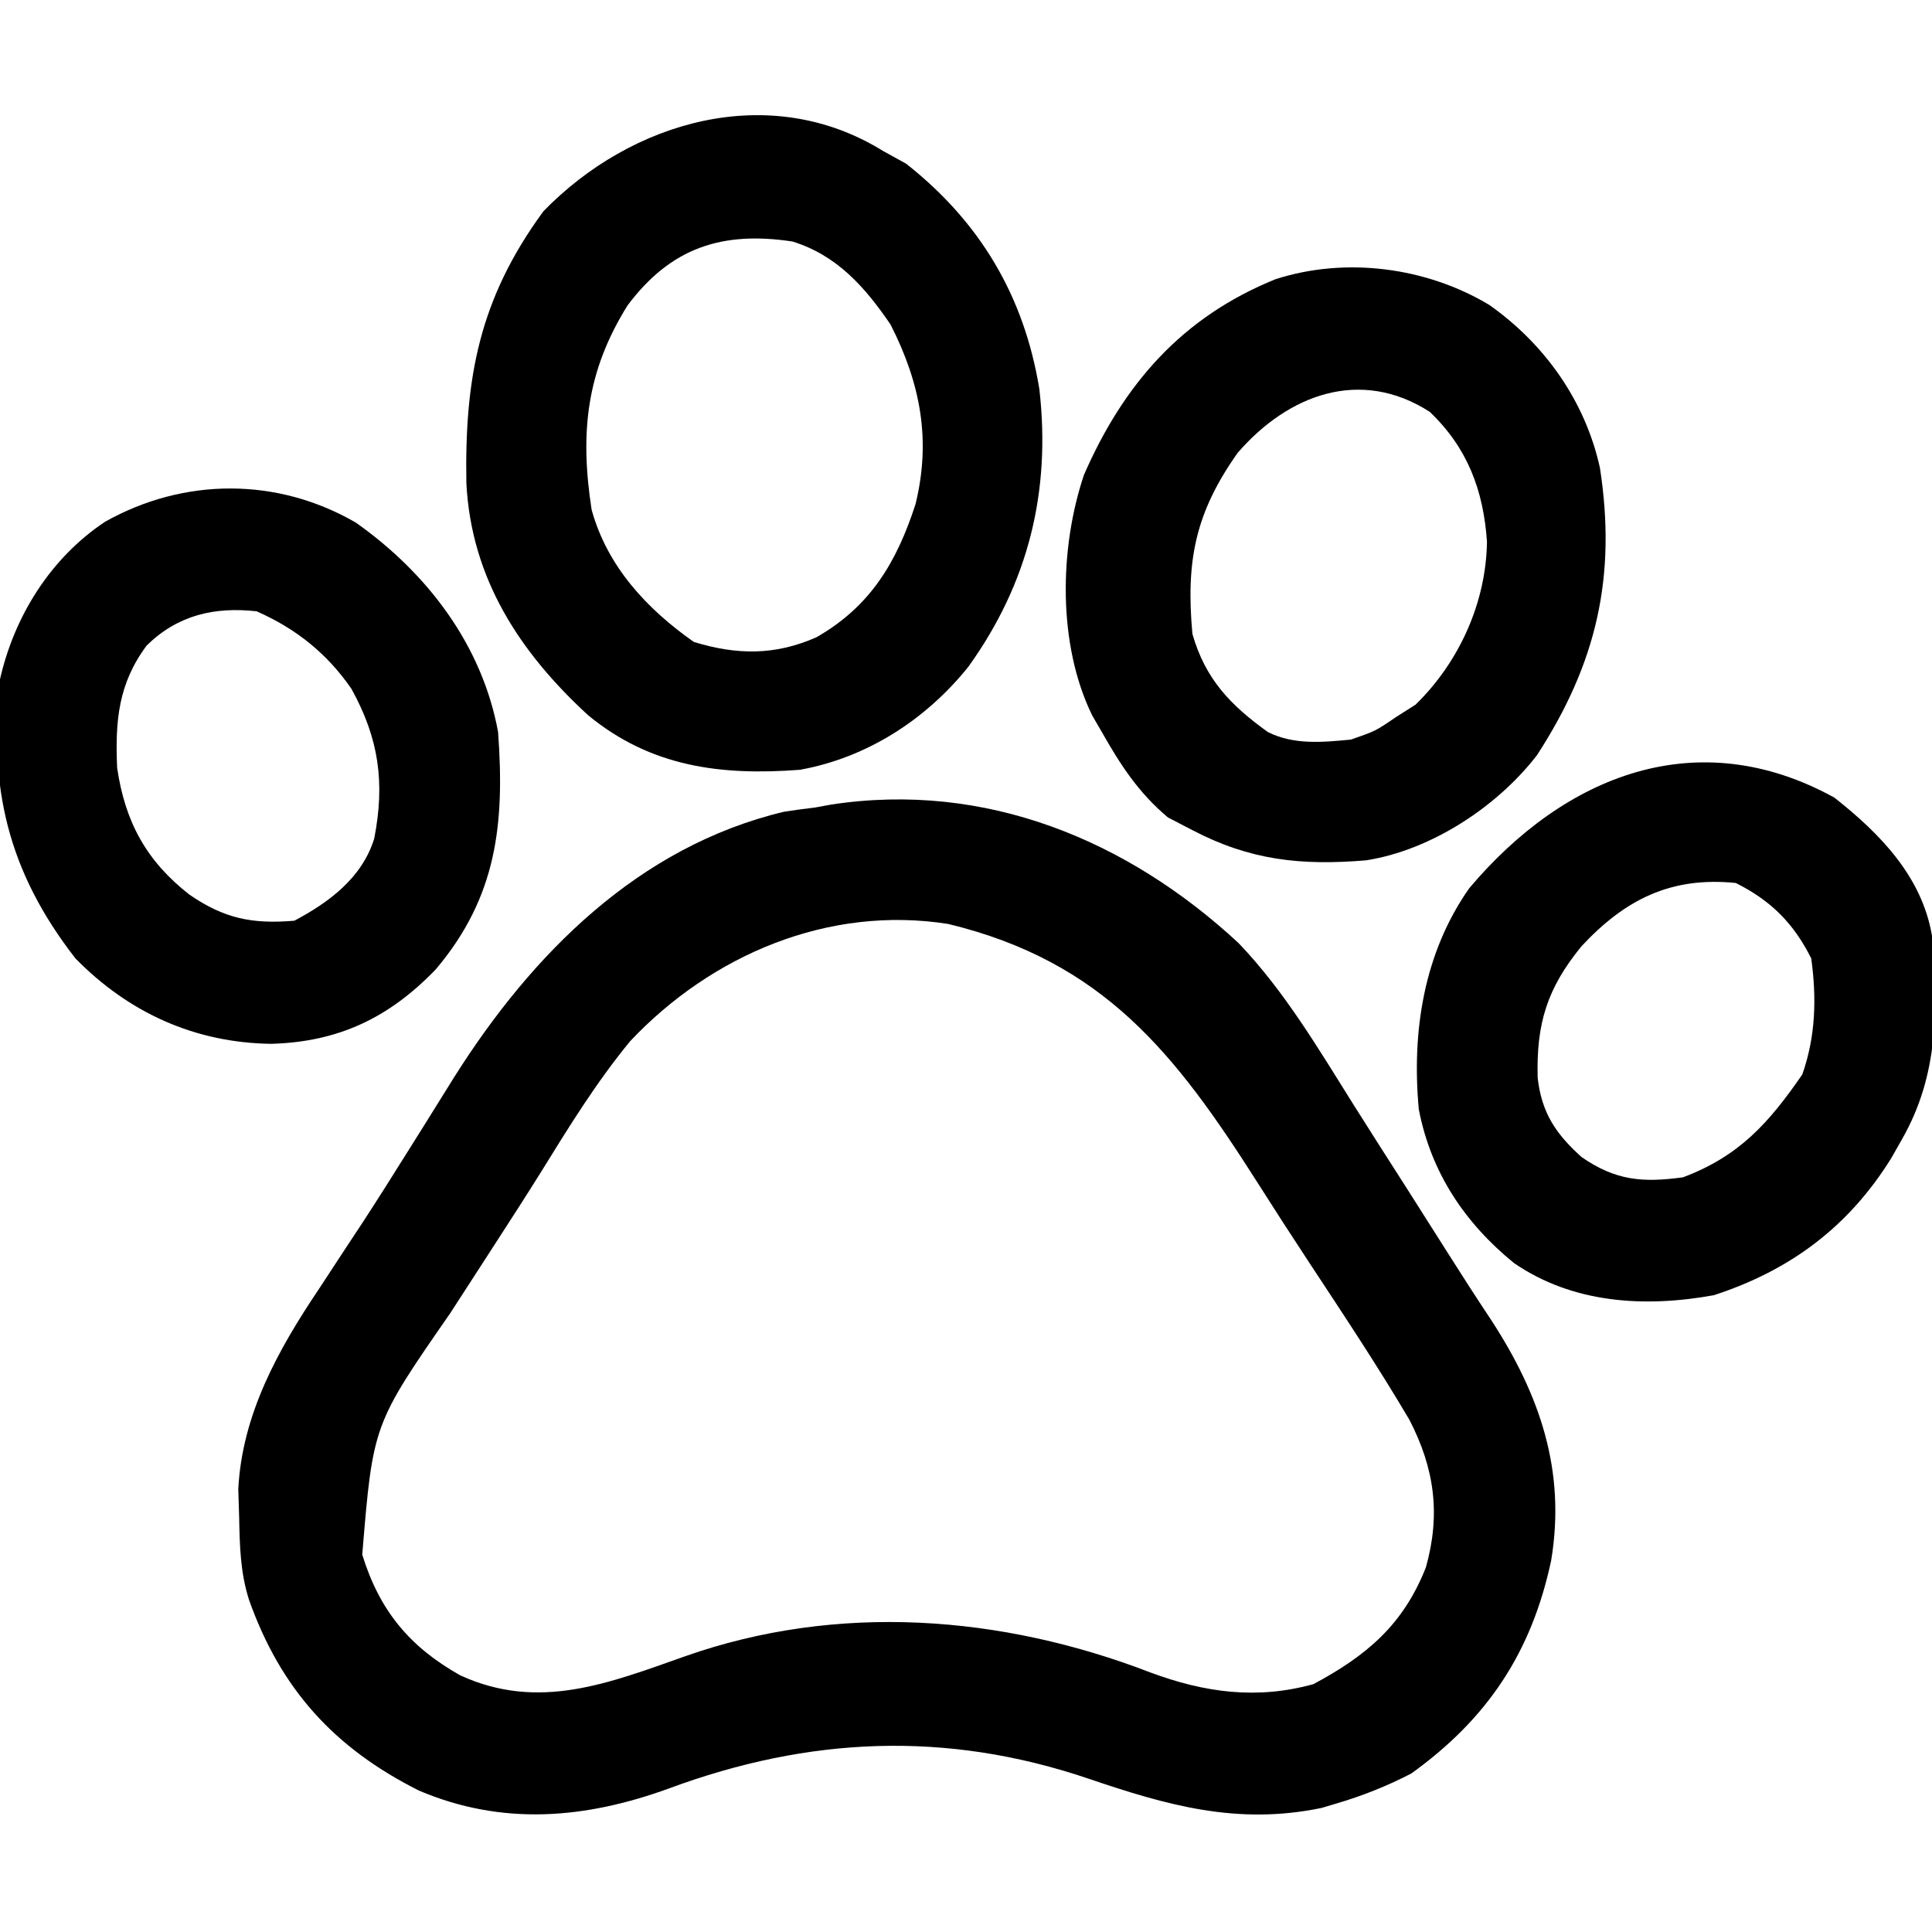
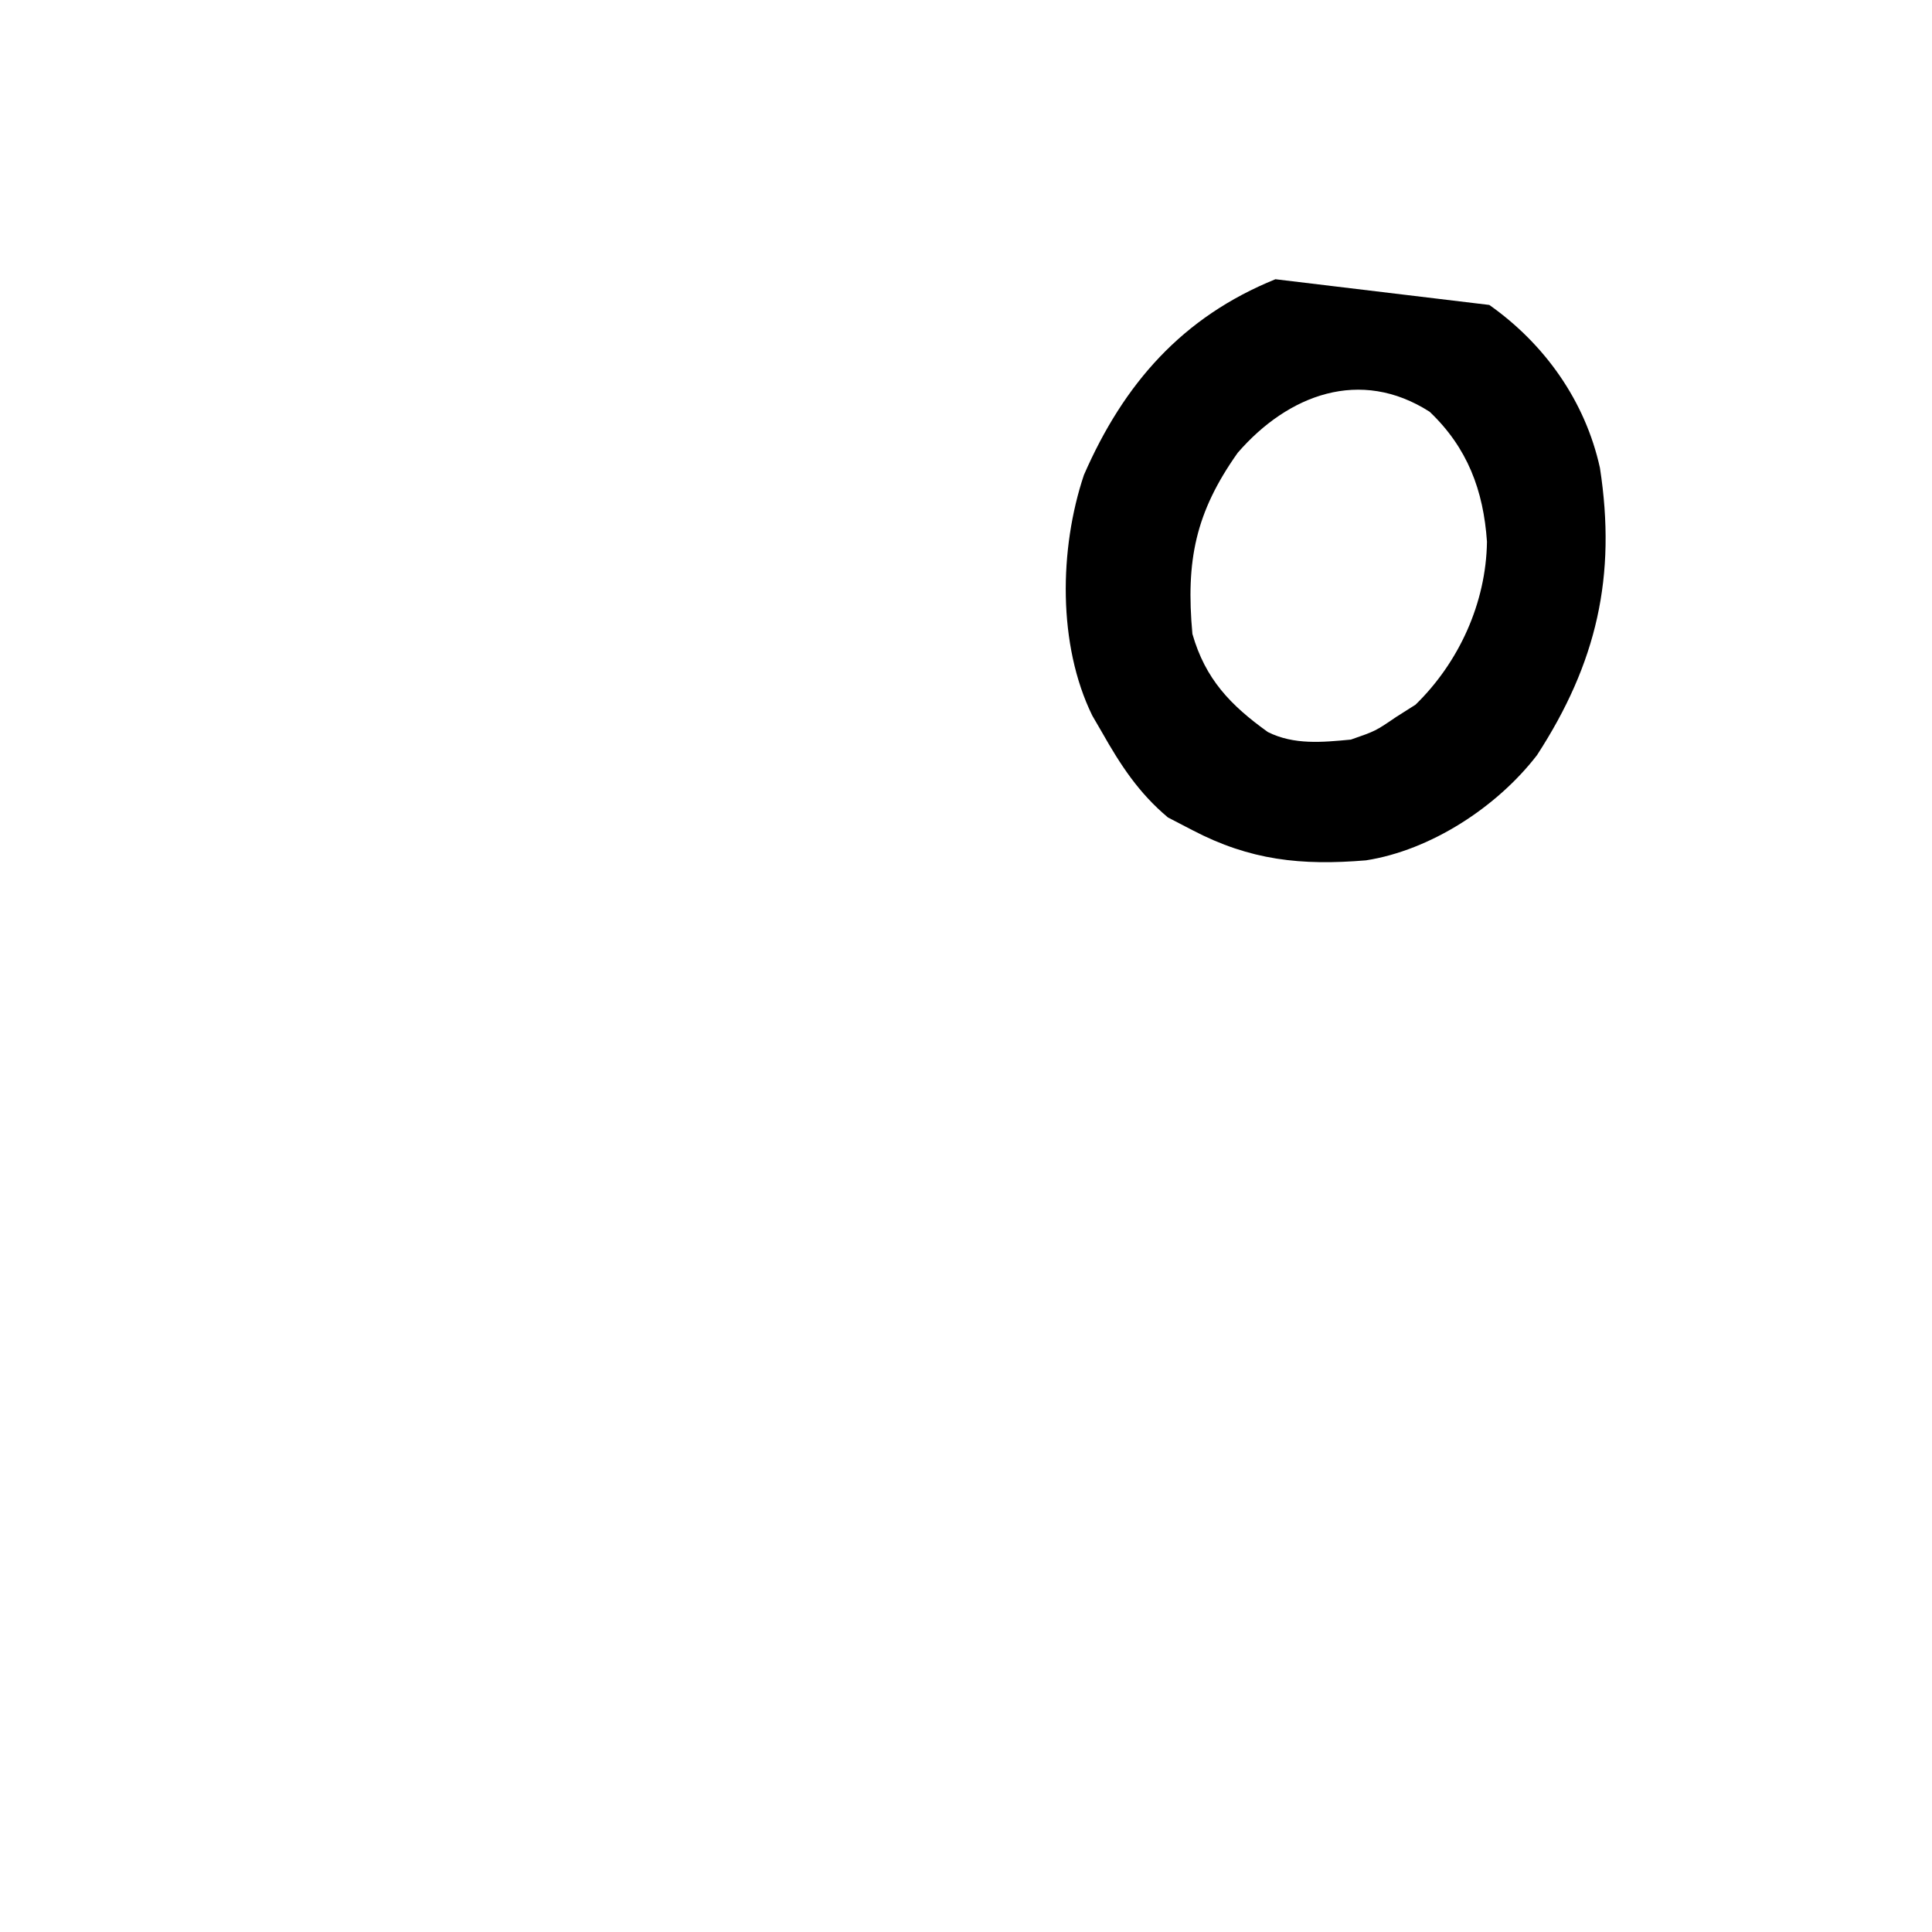
<svg xmlns="http://www.w3.org/2000/svg" version="1.1" width="256" height="256">
-   <path d="M0 0 C6.106 6.39 10.612 14.059 15.289 21.511 C17.582 25.155 19.906 28.779 22.227 32.406 C24.031 35.233 25.825 38.067 27.617 40.902 C29.524 43.919 31.451 46.917 33.43 49.887 C39.933 59.857 43.384 69.945 41.398 81.824 C38.804 93.961 32.982 102.752 22.867 110.02 C19.615 111.706 16.378 112.985 12.867 114.02 C12.243 114.205 11.619 114.391 10.977 114.582 C-0.181 116.896 -9.482 114.251 -20 110.668 C-38.813 104.319 -56.96 105.132 -75.548 112.019 C-86.596 116.026 -97.565 116.99 -108.641 112.273 C-119.814 106.652 -126.911 98.89 -131.133 87.02 C-132.296 83.374 -132.37 79.834 -132.445 76.02 C-132.483 74.803 -132.52 73.586 -132.559 72.332 C-132.049 62.424 -127.288 53.876 -121.883 45.832 C-120.633 43.927 -119.385 42.023 -118.137 40.117 C-117.485 39.13 -116.833 38.143 -116.161 37.125 C-114.058 33.904 -112.01 30.654 -109.973 27.391 C-108.934 25.735 -108.934 25.735 -107.874 24.046 C-106.544 21.925 -105.22 19.8 -103.903 17.671 C-93.636 1.43 -79.531 -12.814 -60.258 -17.418 C-58.887 -17.631 -57.511 -17.819 -56.133 -17.98 C-55.419 -18.111 -54.705 -18.241 -53.969 -18.375 C-33.59 -21.476 -14.761 -13.707 0 0 Z M-80.625 12.973 C-85.117 18.43 -88.774 24.371 -92.483 30.376 C-94.35 33.368 -96.26 36.329 -98.176 39.289 C-98.881 40.381 -99.587 41.473 -100.314 42.597 C-101.7 44.741 -103.087 46.884 -104.475 49.026 C-114.713 63.784 -114.713 63.784 -116.133 81.02 C-113.846 88.423 -109.873 93.241 -103.133 97.02 C-92.737 101.779 -83.472 98.053 -73.352 94.484 C-53.148 87.368 -31.411 89.025 -11.702 96.631 C-4.507 99.302 2.42 100.255 9.918 98.172 C17.005 94.365 21.801 90.309 24.805 82.707 C26.779 75.678 25.958 69.604 22.617 63.145 C18.451 56.076 13.896 49.23 9.383 42.379 C7.029 38.804 4.708 35.211 2.414 31.598 C-8.44 14.533 -17.958 2.42 -38.488 -2.551 C-54.388 -5.054 -69.848 1.553 -80.625 12.973 Z " fill="#000000" transform="translate(164.133,124.98)" />
-   <path d="M0 0 C1.011 0.557 2.021 1.114 3.062 1.688 C12.858 9.399 18.704 19.226 20.719 31.547 C22.274 45.11 19.267 57.27 11.32 68.34 C5.73 75.311 -2.084 80.392 -11 82 C-21.492 82.8 -30.764 81.618 -39.059 74.781 C-48.133 66.455 -54.559 56.636 -55.203 44.023 C-55.442 30.059 -53.485 19.58 -45 8 C-33.338 -4.014 -14.991 -9.293 0 0 Z M-33.855 20.484 C-39.295 29.219 -40.186 37.305 -38.609 47.535 C-36.547 55.031 -31.326 60.664 -25.062 65.062 C-19.382 66.801 -14.299 66.871 -8.812 64.438 C-1.678 60.353 1.803 54.528 4.305 46.824 C6.406 38.287 4.969 30.798 1 23 C-2.39 18.026 -6.127 13.807 -12 12 C-21.324 10.589 -28.132 12.82 -33.855 20.484 Z " fill="#000000" transform="translate(117,20)" />
-   <path d="M0 0 C7.345 5.182 12.711 12.735 14.66 21.594 C16.875 35.955 14.233 47.476 6.32 59.656 C1.028 66.528 -7.777 72.265 -16.34 73.594 C-24.924 74.306 -31.675 73.601 -39.34 69.594 C-40.412 69.037 -41.485 68.48 -42.59 67.906 C-46.468 64.645 -48.857 60.98 -51.34 56.594 C-51.758 55.876 -52.175 55.158 -52.605 54.418 C-57.199 45.053 -56.995 32.315 -53.715 22.531 C-48.428 10.417 -40.666 1.59 -28.34 -3.406 C-18.997 -6.419 -8.304 -4.99 0 0 Z M-33.34 19.594 C-38.934 27.505 -40.227 33.856 -39.34 43.594 C-37.627 49.573 -34.304 53.033 -29.34 56.594 C-25.884 58.321 -22.125 57.952 -18.34 57.594 C-15.072 56.46 -15.072 56.46 -12.34 54.594 C-11.494 54.057 -10.649 53.521 -9.777 52.969 C-4.006 47.346 -0.422 39.461 -0.309 31.375 C-0.776 24.545 -2.907 18.908 -7.902 14.156 C-17.095 8.264 -26.651 11.876 -33.34 19.594 Z " fill="#000000" transform="translate(197.34,40.406)" />
-   <path d="M0 0 C6.057 4.769 11.611 10.462 12.938 18.312 C13.703 27.944 13.867 36.705 8.938 45.312 C8.49 46.101 8.043 46.89 7.582 47.703 C1.972 56.787 -5.777 62.624 -15.977 65.934 C-25.159 67.602 -34.649 67.025 -42.438 61.684 C-48.984 56.354 -53.445 49.688 -55.062 41.312 C-56.02 31.029 -54.415 20.598 -48.375 12 C-35.667 -3.065 -18.084 -9.965 0 0 Z M-33.5 19.688 C-38.08 25.278 -39.505 29.973 -39.312 37.137 C-38.778 41.79 -36.915 44.543 -33.5 47.625 C-29.008 50.735 -25.447 51.049 -20.062 50.312 C-12.594 47.513 -8.679 43.102 -4.25 36.688 C-2.478 31.652 -2.338 26.593 -3.062 21.312 C-5.38 16.672 -8.395 13.646 -13.062 11.312 C-21.652 10.436 -27.741 13.501 -33.5 19.688 Z " fill="#000000" transform="translate(243.062,105.688)" />
-   <path d="M0 0 C9.423 6.663 16.725 16.187 18.84 27.746 C19.723 39.924 18.687 49.59 10.59 59.184 C4.407 65.601 -2.294 68.809 -11.223 69.059 C-21.323 68.924 -30.101 64.951 -37.16 57.746 C-46.116 46.229 -48.704 35.076 -47.16 20.746 C-45.251 12.353 -40.436 4.657 -33.223 -0.129 C-22.792 -5.985 -10.413 -6.044 0 0 Z M-27.715 16.27 C-31.493 21.329 -31.91 26.297 -31.637 32.492 C-30.587 39.659 -27.757 44.853 -22.035 49.309 C-17.455 52.454 -13.732 53.218 -8.16 52.746 C-3.544 50.302 0.806 47.063 2.422 41.879 C3.871 34.486 3.058 28.617 -0.598 22.012 C-3.834 17.319 -7.955 14.038 -13.16 11.746 C-18.739 11.126 -23.607 12.245 -27.715 16.27 Z " fill="#000000" transform="translate(47.16,69.254)" />
+   <path d="M0 0 C7.345 5.182 12.711 12.735 14.66 21.594 C16.875 35.955 14.233 47.476 6.32 59.656 C1.028 66.528 -7.777 72.265 -16.34 73.594 C-24.924 74.306 -31.675 73.601 -39.34 69.594 C-40.412 69.037 -41.485 68.48 -42.59 67.906 C-46.468 64.645 -48.857 60.98 -51.34 56.594 C-51.758 55.876 -52.175 55.158 -52.605 54.418 C-57.199 45.053 -56.995 32.315 -53.715 22.531 C-48.428 10.417 -40.666 1.59 -28.34 -3.406 Z M-33.34 19.594 C-38.934 27.505 -40.227 33.856 -39.34 43.594 C-37.627 49.573 -34.304 53.033 -29.34 56.594 C-25.884 58.321 -22.125 57.952 -18.34 57.594 C-15.072 56.46 -15.072 56.46 -12.34 54.594 C-11.494 54.057 -10.649 53.521 -9.777 52.969 C-4.006 47.346 -0.422 39.461 -0.309 31.375 C-0.776 24.545 -2.907 18.908 -7.902 14.156 C-17.095 8.264 -26.651 11.876 -33.34 19.594 Z " fill="#000000" transform="translate(197.34,40.406)" />
</svg>